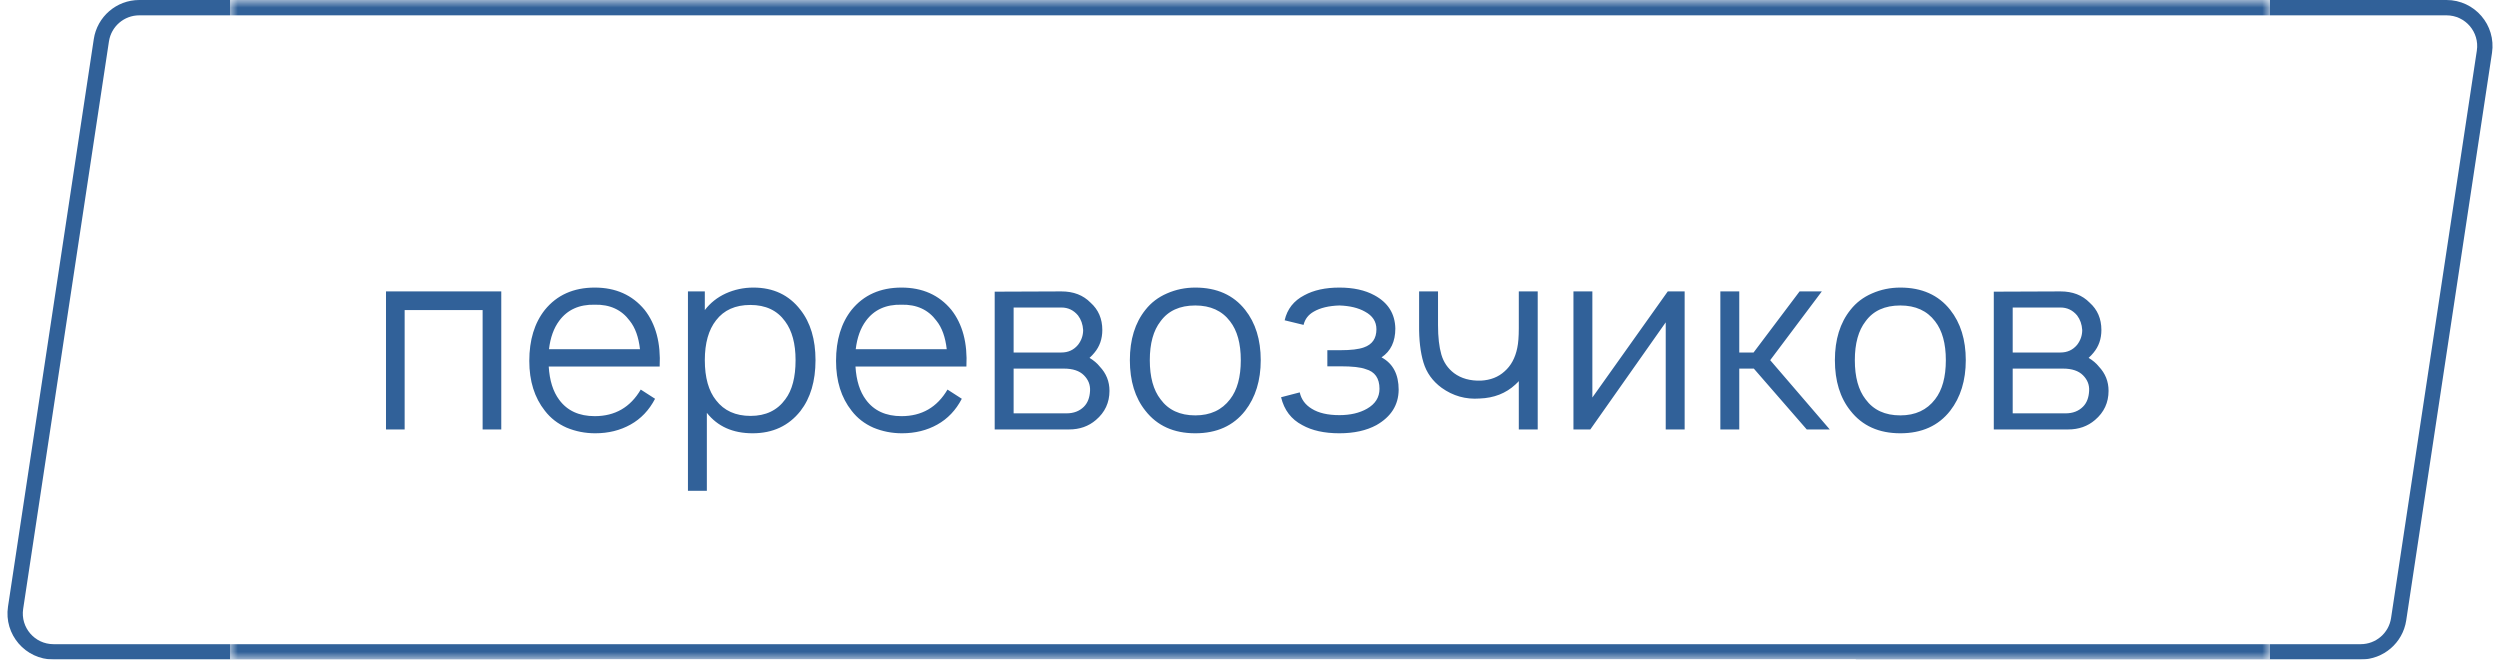
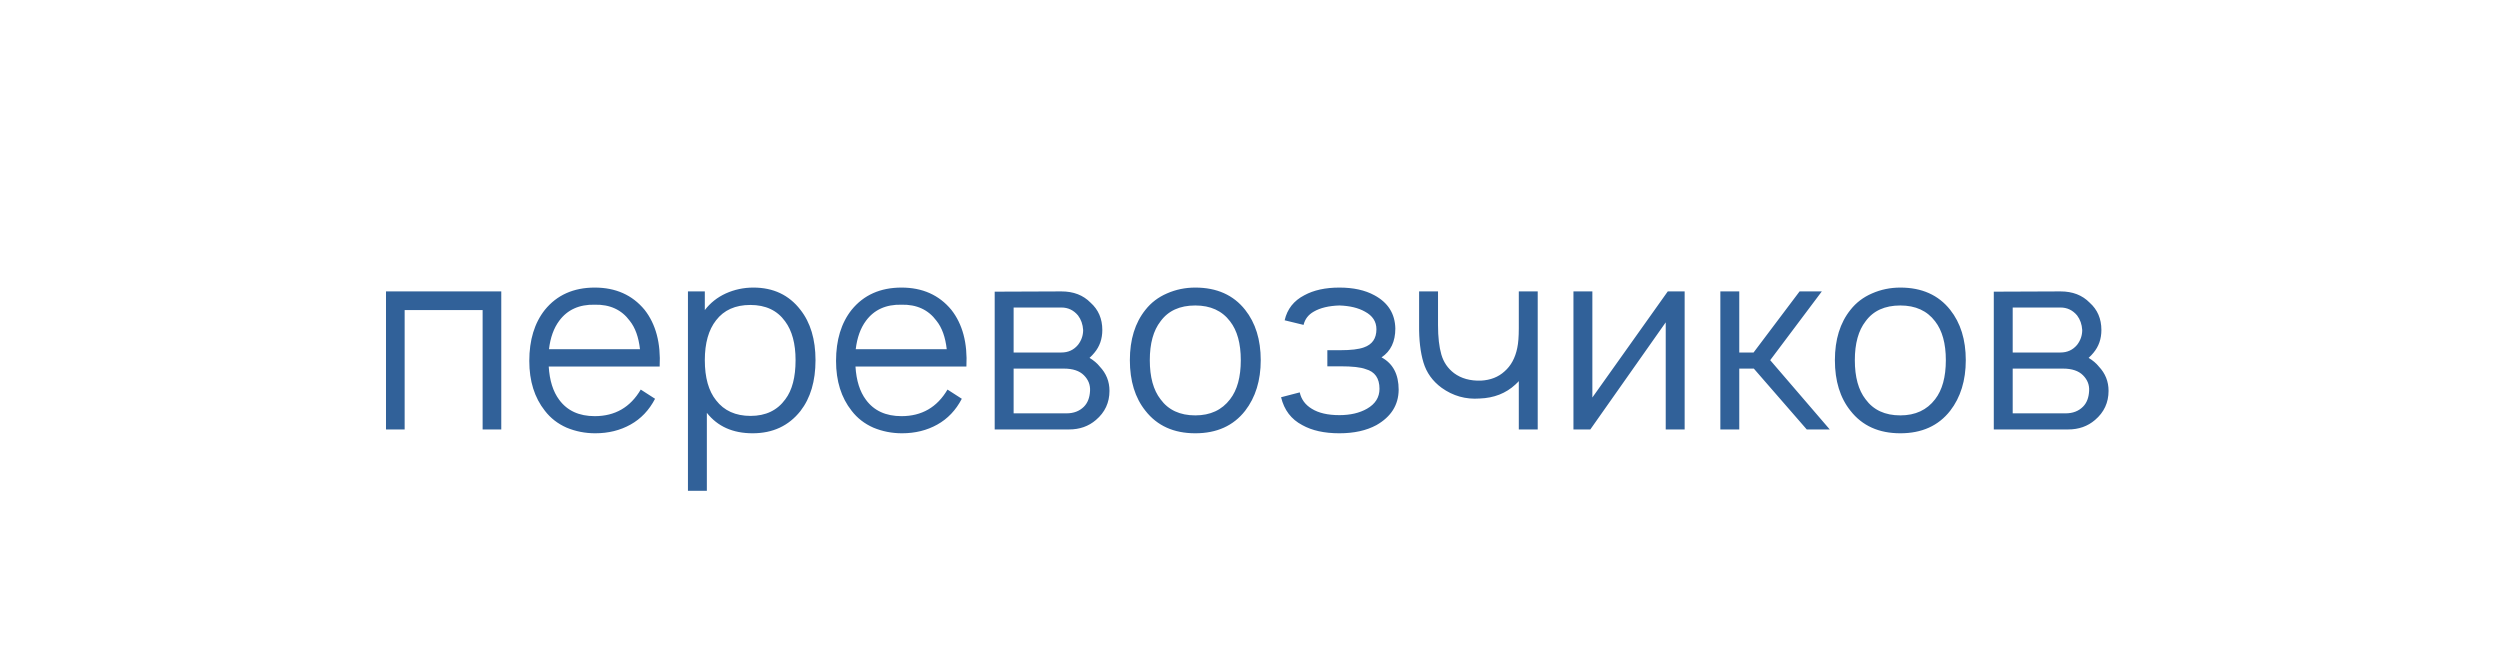
<svg xmlns="http://www.w3.org/2000/svg" width="163" height="43" viewBox="0 0 163 43" fill="none">
  <g filter="url(#filter0_b_704_137)">
-     <path d="M9.081 0.5H36V42.5H3.488C1.958 42.5 0.787 41.139 1.016 39.626L6.609 2.626C6.793 1.404 7.844 0.5 9.081 0.5Z" fill="white" stroke="#316199" />
-     <path d="M153.919 42.5H121.5V0.5H159.512C161.042 0.5 162.213 1.861 161.984 3.374L156.391 40.374C156.207 41.596 155.156 42.5 153.919 42.5Z" fill="white" stroke="#316199" />
    <mask id="path-3-inside-1_704_137" fill="white">
-       <path d="M15 0H148V43H15V0Z" />
-     </mask>
+       </mask>
    <path d="M15 0H148V43H15V0Z" fill="white" />
    <path d="M32.683 19V28H31.467V20.217H26.383V28H25.167V19H32.683ZM35.777 23.9C35.833 24.811 36.06 25.533 36.46 26.067C36.983 26.778 37.755 27.133 38.777 27.133C40.099 27.133 41.099 26.556 41.777 25.4L42.71 26C42.322 26.744 41.788 27.306 41.11 27.683C40.433 28.061 39.666 28.25 38.81 28.25C38.155 28.25 37.533 28.128 36.944 27.883C36.366 27.628 35.894 27.261 35.527 26.783C34.849 25.928 34.51 24.844 34.51 23.533C34.51 22.167 34.849 21.056 35.527 20.2C36.316 19.233 37.399 18.75 38.777 18.75C40.144 18.75 41.227 19.233 42.027 20.2C42.76 21.133 43.088 22.367 43.01 23.9H35.777ZM38.777 19.867C37.766 19.844 36.994 20.194 36.46 20.917C36.105 21.394 35.883 22.011 35.794 22.767H41.727C41.638 21.978 41.416 21.361 41.06 20.917C40.527 20.194 39.766 19.844 38.777 19.867ZM52.188 20.2C52.843 21.033 53.171 22.128 53.171 23.483C53.171 24.85 52.843 25.956 52.188 26.8C51.421 27.767 50.382 28.25 49.071 28.25C47.782 28.25 46.788 27.806 46.087 26.917V32H44.854V19H45.954V20.217C46.31 19.75 46.765 19.389 47.321 19.133C47.888 18.878 48.487 18.75 49.121 18.75C50.421 18.75 51.443 19.233 52.188 20.2ZM51.204 26.033C51.649 25.444 51.871 24.594 51.871 23.483C51.871 22.406 51.643 21.561 51.188 20.95C50.676 20.239 49.921 19.883 48.921 19.883C47.943 19.883 47.199 20.217 46.688 20.883C46.199 21.506 45.954 22.372 45.954 23.483C45.954 24.617 46.199 25.489 46.688 26.1C47.21 26.778 47.96 27.117 48.938 27.117C49.926 27.117 50.682 26.756 51.204 26.033ZM55.777 23.9C55.833 24.811 56.06 25.533 56.46 26.067C56.983 26.778 57.755 27.133 58.777 27.133C60.099 27.133 61.099 26.556 61.777 25.4L62.71 26C62.322 26.744 61.788 27.306 61.11 27.683C60.433 28.061 59.666 28.25 58.81 28.25C58.155 28.25 57.533 28.128 56.944 27.883C56.366 27.628 55.894 27.261 55.527 26.783C54.849 25.928 54.51 24.844 54.51 23.533C54.51 22.167 54.849 21.056 55.527 20.2C56.316 19.233 57.399 18.75 58.777 18.75C60.144 18.75 61.227 19.233 62.027 20.2C62.76 21.133 63.088 22.367 63.01 23.9H55.777ZM58.777 19.867C57.766 19.844 56.994 20.194 56.46 20.917C56.105 21.394 55.883 22.011 55.794 22.767H61.727C61.638 21.978 61.416 21.361 61.06 20.917C60.527 20.194 59.766 19.844 58.777 19.867ZM64.854 19.017L69.204 19C69.993 19 70.626 19.244 71.104 19.733C71.615 20.189 71.871 20.783 71.871 21.517C71.871 22.094 71.699 22.589 71.354 23C71.265 23.111 71.16 23.222 71.037 23.333C71.315 23.5 71.537 23.689 71.704 23.9C72.126 24.344 72.338 24.872 72.338 25.483C72.338 26.25 72.043 26.883 71.454 27.383C70.976 27.794 70.393 28 69.704 28H64.854V19.017ZM66.088 20.05V22.983H69.204C69.649 22.983 70.01 22.817 70.287 22.483C70.51 22.194 70.621 21.872 70.621 21.517C70.599 21.15 70.487 20.833 70.287 20.567C69.999 20.222 69.638 20.05 69.204 20.05H66.088ZM66.088 24.033V26.95H69.537C70.004 26.95 70.382 26.806 70.671 26.517C70.915 26.272 71.049 25.928 71.071 25.483C71.093 25.094 70.96 24.756 70.671 24.467C70.382 24.178 69.949 24.033 69.371 24.033H66.088ZM81.183 26.783C80.417 27.761 79.333 28.25 77.933 28.25C76.533 28.25 75.45 27.761 74.683 26.783C74.006 25.939 73.667 24.839 73.667 23.483C73.667 22.139 74.006 21.044 74.683 20.2C75.05 19.733 75.517 19.378 76.083 19.133C76.661 18.878 77.278 18.75 77.933 18.75C79.333 18.75 80.417 19.233 81.183 20.2C81.861 21.056 82.2 22.15 82.2 23.483C82.2 24.806 81.861 25.906 81.183 26.783ZM80.2 26.033C80.667 25.433 80.9 24.583 80.9 23.483C80.9 22.394 80.667 21.55 80.2 20.95C79.678 20.261 78.922 19.917 77.933 19.917C76.922 19.917 76.167 20.261 75.667 20.95C75.2 21.55 74.967 22.394 74.967 23.483C74.967 24.583 75.2 25.433 75.667 26.033C76.178 26.733 76.933 27.083 77.933 27.083C78.911 27.083 79.667 26.733 80.2 26.033ZM83.759 20.883C83.926 20.15 84.354 19.606 85.043 19.25C85.654 18.917 86.415 18.75 87.326 18.75C88.237 18.75 88.998 18.917 89.609 19.25C90.498 19.728 90.954 20.45 90.976 21.417C90.976 22.272 90.676 22.9 90.076 23.3C90.82 23.7 91.193 24.406 91.193 25.417C91.182 26.406 90.698 27.172 89.743 27.717C89.087 28.072 88.282 28.25 87.326 28.25C86.348 28.25 85.543 28.072 84.909 27.717C84.187 27.339 83.726 26.733 83.526 25.9L84.743 25.583C84.843 26.039 85.104 26.394 85.526 26.65C85.971 26.928 86.57 27.067 87.326 27.067C88.037 27.067 88.637 26.928 89.126 26.65C89.671 26.339 89.943 25.906 89.943 25.35C89.943 24.661 89.643 24.233 89.043 24.067C88.721 23.944 88.171 23.883 87.393 23.883H86.543V22.833H87.393C88.082 22.833 88.593 22.772 88.926 22.65C89.471 22.461 89.743 22.067 89.743 21.467C89.743 20.967 89.493 20.583 88.993 20.317C88.559 20.072 88.004 19.939 87.326 19.917C86.637 19.939 86.082 20.072 85.659 20.317C85.304 20.517 85.082 20.806 84.993 21.183L83.759 20.883ZM99.026 19H100.259V28H99.026V24.85C99.015 24.861 98.993 24.883 98.959 24.917C98.937 24.95 98.909 24.978 98.876 25C98.854 25.022 98.832 25.044 98.809 25.067C98.187 25.644 97.409 25.95 96.476 25.983C95.565 26.05 94.737 25.817 93.993 25.283C93.404 24.85 93.009 24.3 92.809 23.633C92.609 22.967 92.515 22.156 92.526 21.2V19H93.759V21.2C93.759 21.978 93.832 22.617 93.976 23.117C94.121 23.617 94.398 24.022 94.809 24.333C95.276 24.678 95.859 24.839 96.559 24.817C97.182 24.783 97.693 24.583 98.093 24.217C98.515 23.85 98.793 23.339 98.926 22.683C98.993 22.372 99.026 21.944 99.026 21.4V19ZM109.839 19V28H108.605V21.017L103.689 28H102.589V19H103.822V25.917L108.739 19H109.839ZM113.4 24.033V28H112.167V19H113.4V22.983H114.333L117.333 19H118.783L115.417 23.483L119.3 28H117.8L114.35 24.033H113.4ZM127.152 26.783C126.385 27.761 125.302 28.25 123.902 28.25C122.502 28.25 121.419 27.761 120.652 26.783C119.974 25.939 119.635 24.839 119.635 23.483C119.635 22.139 119.974 21.044 120.652 20.2C121.019 19.733 121.485 19.378 122.052 19.133C122.63 18.878 123.247 18.75 123.902 18.75C125.302 18.75 126.385 19.233 127.152 20.2C127.83 21.056 128.169 22.15 128.169 23.483C128.169 24.806 127.83 25.906 127.152 26.783ZM126.169 26.033C126.635 25.433 126.869 24.583 126.869 23.483C126.869 22.394 126.635 21.55 126.169 20.95C125.647 20.261 124.891 19.917 123.902 19.917C122.891 19.917 122.135 20.261 121.635 20.95C121.169 21.55 120.935 22.394 120.935 23.483C120.935 24.583 121.169 25.433 121.635 26.033C122.147 26.733 122.902 27.083 123.902 27.083C124.88 27.083 125.635 26.733 126.169 26.033ZM129.995 19.017L134.345 19C135.134 19 135.767 19.244 136.245 19.733C136.756 20.189 137.011 20.783 137.011 21.517C137.011 22.094 136.839 22.589 136.495 23C136.406 23.111 136.3 23.222 136.178 23.333C136.456 23.5 136.678 23.689 136.845 23.9C137.267 24.344 137.478 24.872 137.478 25.483C137.478 26.25 137.184 26.883 136.595 27.383C136.117 27.794 135.534 28 134.845 28H129.995V19.017ZM131.228 20.05V22.983H134.345C134.789 22.983 135.15 22.817 135.428 22.483C135.65 22.194 135.761 21.872 135.761 21.517C135.739 21.15 135.628 20.833 135.428 20.567C135.139 20.222 134.778 20.05 134.345 20.05H131.228ZM131.228 24.033V26.95H134.678C135.145 26.95 135.523 26.806 135.811 26.517C136.056 26.272 136.189 25.928 136.211 25.483C136.234 25.094 136.1 24.756 135.811 24.467C135.523 24.178 135.089 24.033 134.511 24.033H131.228Z" fill="#316199" />
-     <path d="M15 1H148V-1H15V1ZM148 42H15V44H148V42Z" fill="#316199" mask="url(#path-3-inside-1_704_137)" />
  </g>
  <defs>
    <filter id="filter0_b_704_137" x="-5.513" y="-6" width="174.025" height="55" filterUnits="userSpaceOnUse" color-interpolation-filters="sRGB">
      <feFlood flood-opacity="0" result="BackgroundImageFix" />
      <feGaussianBlur in="BackgroundImageFix" stdDeviation="3" />
      <feComposite in2="SourceAlpha" operator="in" result="effect1_backgroundBlur_704_137" />
      <feBlend mode="normal" in="SourceGraphic" in2="effect1_backgroundBlur_704_137" result="shape" />
    </filter>
  </defs>
</svg>